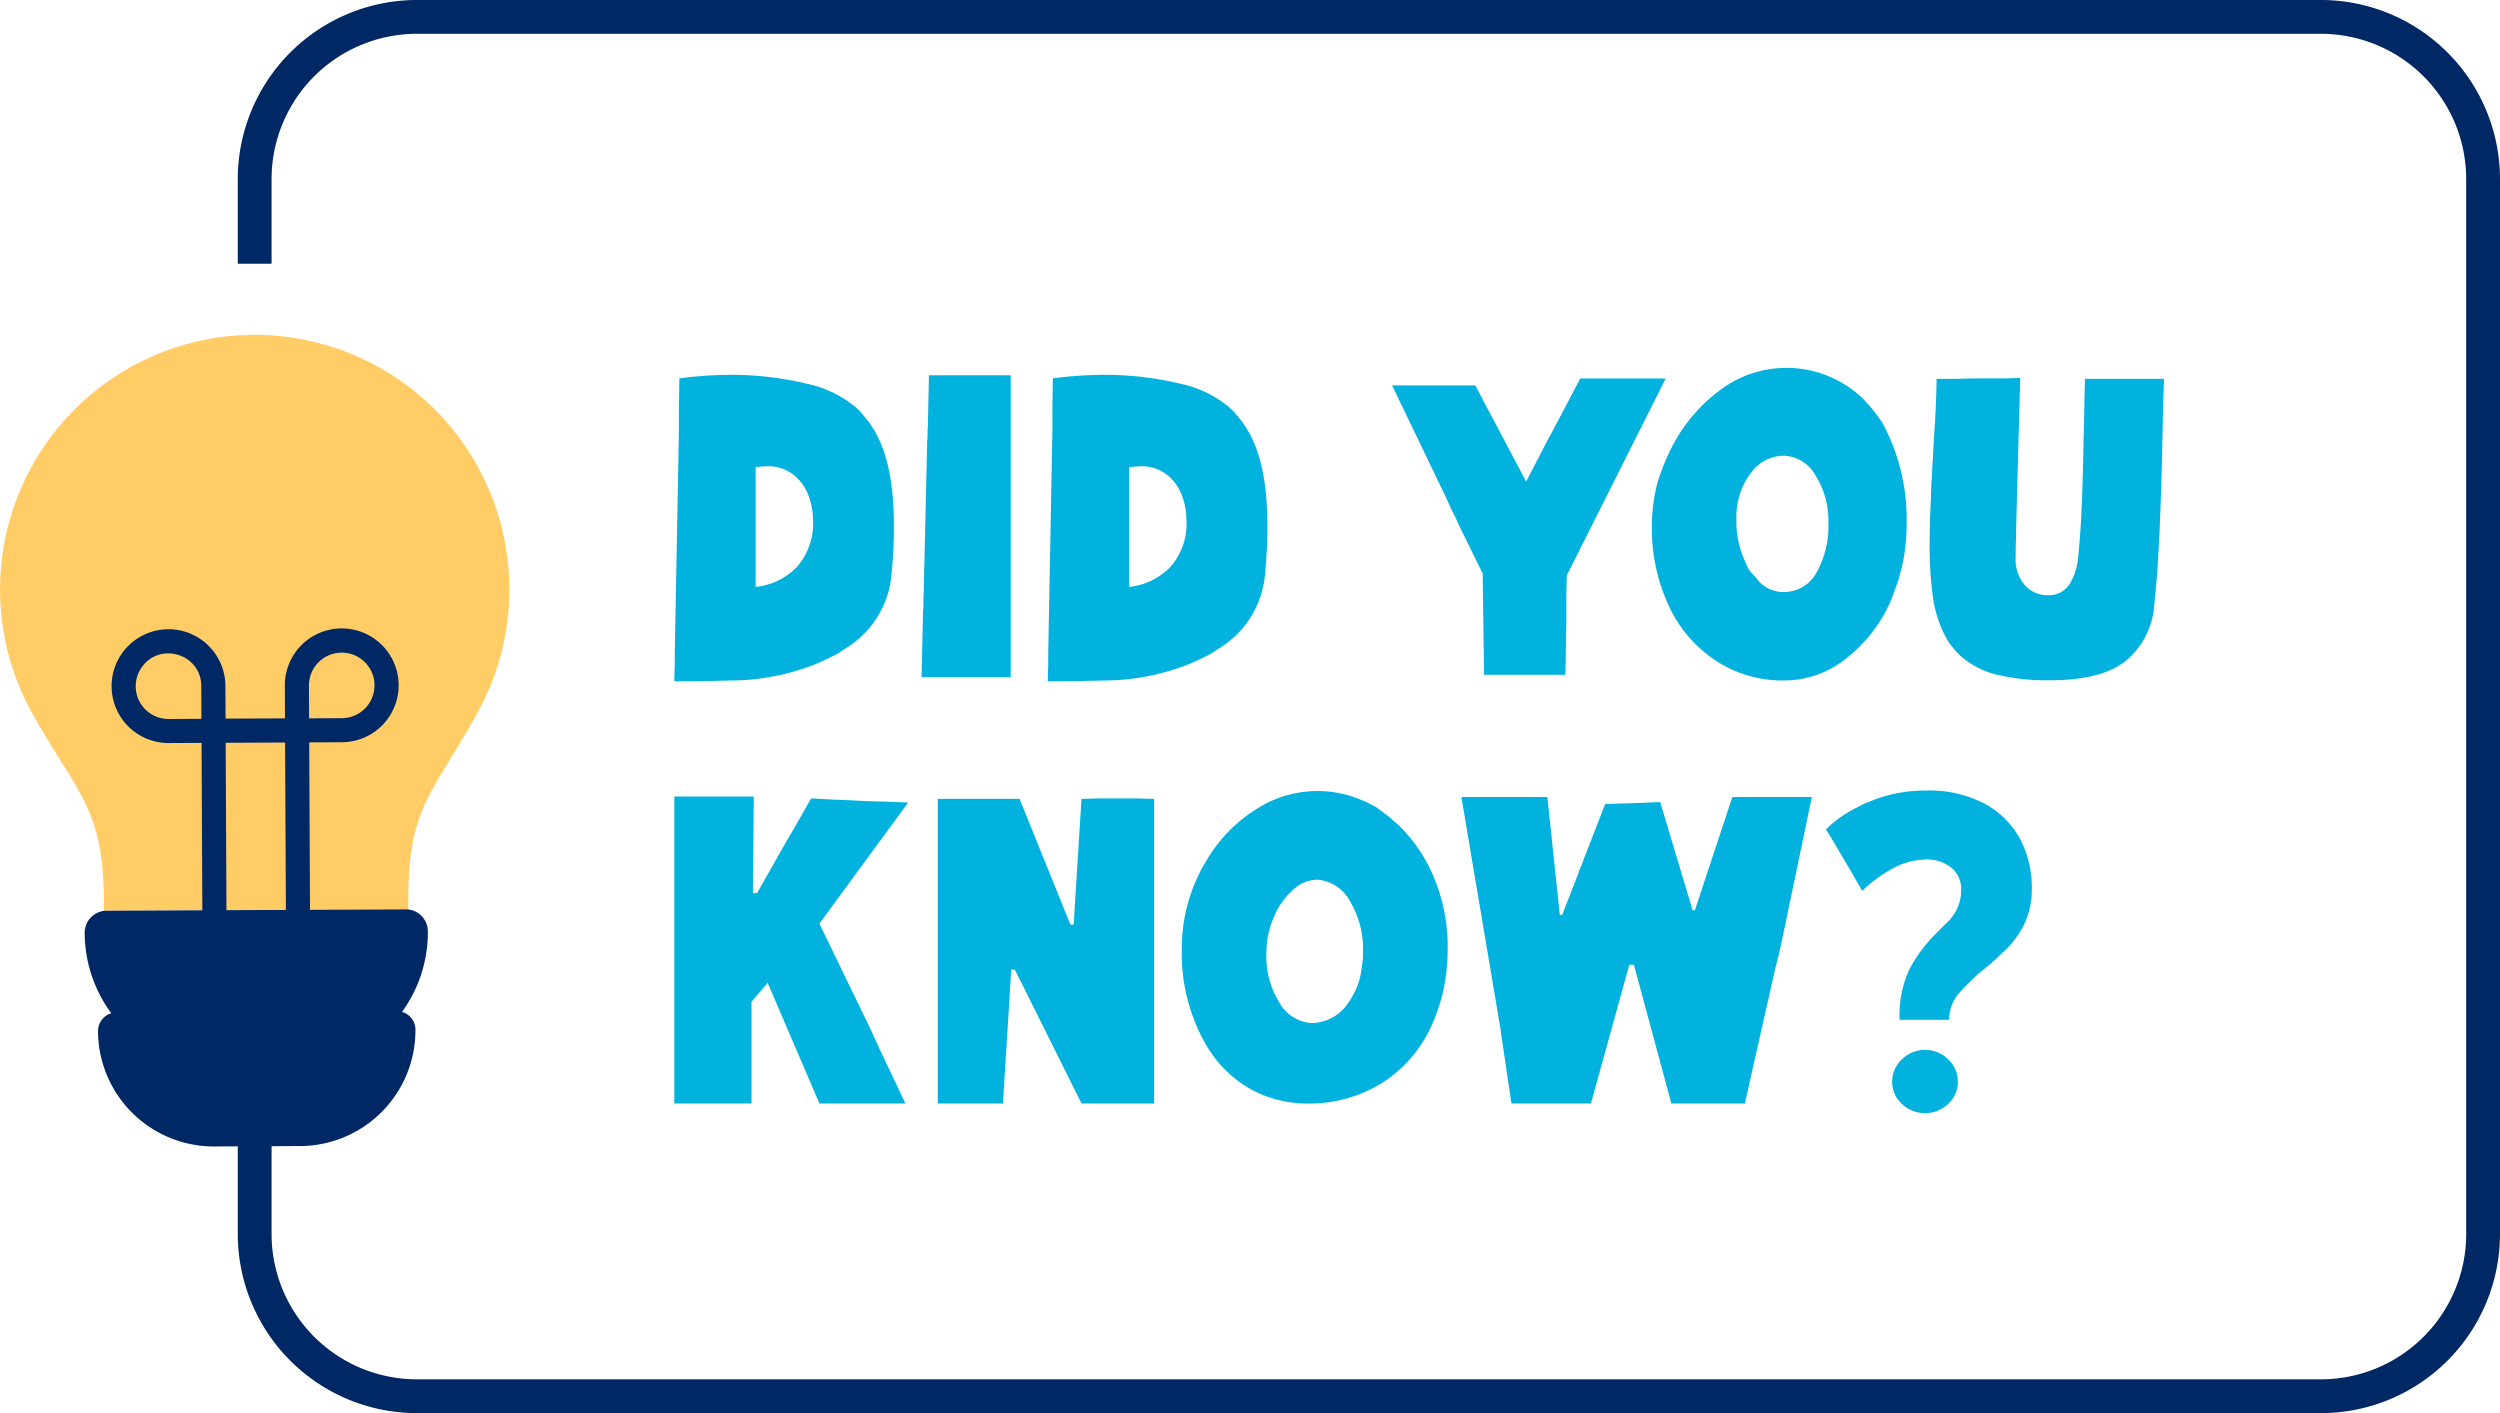
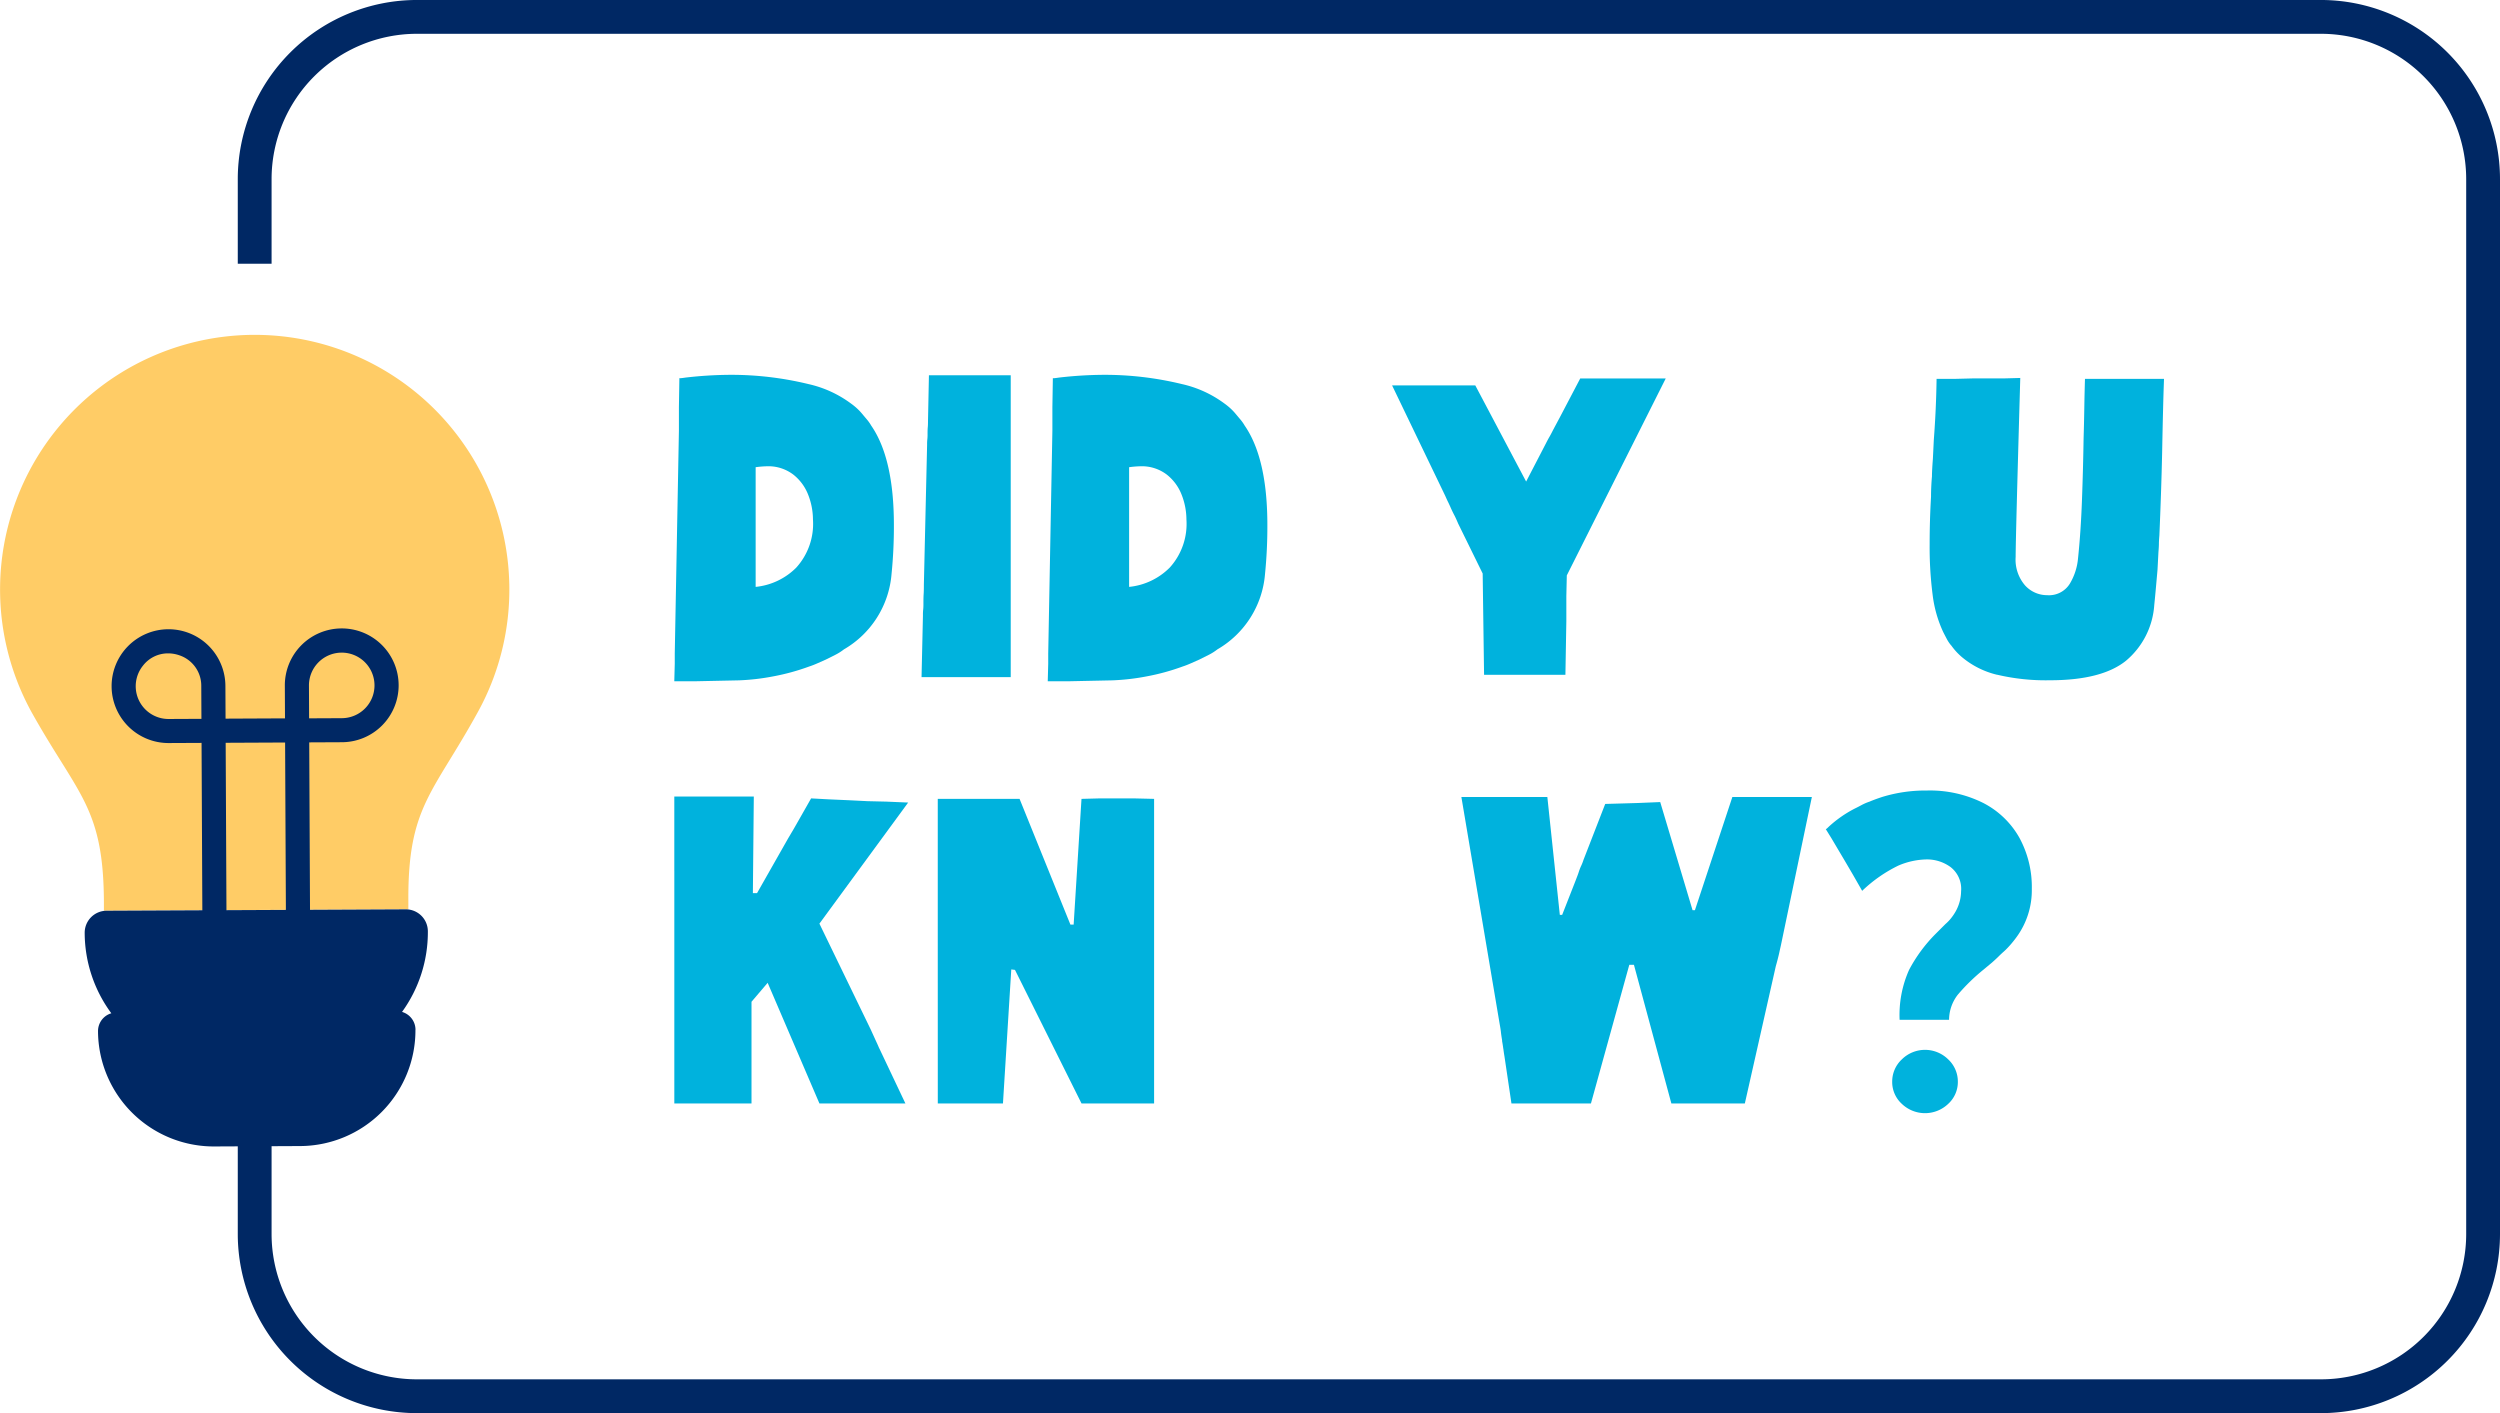
<svg xmlns="http://www.w3.org/2000/svg" width="213.049" height="120.427" viewBox="0 0 213.049 120.427">
  <g id="iStock-2151829499_Converted_" data-name="iStock-2151829499 [Converted]" transform="translate(-267.427 -378.92)">
    <path id="Path_7565" fill="#002864" d="M663.879 499.347H501.607a15.274 15.274 0 0 1-15.257-15.257v-12.167h2.881v12.167a12.39 12.39 0 0 0 12.376 12.376h162.272a12.39 12.39 0 0 0 12.376-12.376v-89.913a12.39 12.39 0 0 0-12.376-12.377H501.607a12.39 12.39 0 0 0-12.376 12.376v7.218h-2.881v-7.218a15.274 15.274 0 0 1 15.257-15.257h162.272a15.275 15.275 0 0 1 15.257 15.257v89.914a15.274 15.274 0 0 1-15.257 15.257Z" data-name="Path 7565" transform="translate(-198.66)" />
    <g id="Group_3745" data-name="Group 3745" transform="translate(267.427 407.433)">
      <path id="Path_7566" fill="#fc6" d="M310.829 708.226a21.622 21.622 0 0 1-2.665 10.888c-3.853 7.011-5.975 8.079-5.938 16.079v.756l-25.944.121v-.756c-.037-8-2.164-9.046-6.083-16.016a21.7 21.7 0 1 1 40.629-11.074Z" data-name="Path 7566" transform="translate(-267.427 -686.974)" />
      <path id="Path_7567" fill="#002864" d="M373.587 1226.384a9.869 9.869 0 0 1-9.822 9.914l-7.314.034a9.869 9.869 0 0 1-9.915-9.822 1.592 1.592 0 0 1 .461-1.128 1.574 1.574 0 0 1 .673-.4 11.588 11.588 0 0 1-2.27-6.853 1.875 1.875 0 0 1 1.87-1.886l25.488-.119a1.878 1.878 0 0 1 1.887 1.869 11.587 11.587 0 0 1-2.2 6.873 1.592 1.592 0 0 1 1.147 1.521Z" data-name="Path 7567" transform="translate(-338.183 -1167.144)" />
      <path id="Path_7568" fill="#002864" d="m387.046 984.219-2.055.009-.08-17-5.065.024.08 17-2.055.009-.08-17-2.793.013a4.849 4.849 0 1 1 4.826-4.872l.013 2.793 5.065-.024-.013-2.793a4.849 4.849 0 1 1 4.871 4.826l-2.793.013.08 17Zm-.089-19.051 2.793-.013a2.793 2.793 0 1 0-2.806-2.78l.013 2.793Zm-12.031-5.536a2.69 2.69 0 0 0-2.115 1.032 2.793 2.793 0 0 0 2.177 4.56l2.793-.013-.013-2.793a2.735 2.735 0 0 0-1.862-2.62 2.92 2.92 0 0 0-.979-.166Z" data-name="Path 7568" transform="translate(-360.615 -932.465)" />
    </g>
    <g id="Group_3746" fill="#00b2dd" data-name="Group 3746" transform="translate(324.89 410.271)">
      <path id="Path_7569" d="M888.3 723.847v-.906l.354-18.985v-2.008l.04-2.481q0 .04.512-.04a34.706 34.706 0 0 1 3.781-.236 27.864 27.864 0 0 1 6.7.788 9.605 9.605 0 0 1 3.624 1.654 5.488 5.488 0 0 1 .512.414 4.729 4.729 0 0 1 .433.453c.131.157.269.322.414.492a3.575 3.575 0 0 1 .374.531q1.93 2.8 1.93 8.469a40.48 40.48 0 0 1-.2 4.175 8.187 8.187 0 0 1-4.057 6.421 4.449 4.449 0 0 1-.749.473l-.788.394-.709.315c-.236.105-.473.2-.709.276a18.835 18.835 0 0 1-3.092.847 19.171 19.171 0 0 1-2.9.335l-3.742.079h-1.768l.039-1.458Zm10.359-8.232a5.546 5.546 0 0 0 1.418-4.1 5.823 5.823 0 0 0-.394-2.068 4.043 4.043 0 0 0-1.28-1.753 3.51 3.51 0 0 0-2.265-.709 8.5 8.5 0 0 0-.945.079v10.2a5.68 5.68 0 0 0 3.467-1.649Z" data-name="Path 7569" transform="translate(-888.26 -698.6)" />
      <path id="Path_7570" d="M1116.06 719.617a4.708 4.708 0 0 0 .019-.512q0-.551.019-.807t.019-.807l.276-11.934a3.658 3.658 0 0 1 .019-.453 3.658 3.658 0 0 0 .019-.453q0-.393.019-.571c.013-.118.019-.3.019-.531l.079-3.9h6.971v25.721h-7.6l.119-5.239a4.708 4.708 0 0 1 .019-.512Z" data-name="Path 7570" transform="translate(-1094.848 -699.018)" />
      <path id="Path_7571" d="M1232.141 723.847v-.906l.355-18.985v-2.008l.04-2.481c0 .027.17.014.512-.04a34.707 34.707 0 0 1 3.781-.236 27.864 27.864 0 0 1 6.7.788 9.6 9.6 0 0 1 3.624 1.654 5.49 5.49 0 0 1 .512.414 4.729 4.729 0 0 1 .433.453c.131.157.269.322.414.492a3.574 3.574 0 0 1 .374.531q1.93 2.8 1.93 8.469a40.427 40.427 0 0 1-.2 4.175 8.187 8.187 0 0 1-4.057 6.421 4.453 4.453 0 0 1-.749.473l-.788.394-.709.315c-.236.105-.473.2-.709.276a18.837 18.837 0 0 1-3.092.847 19.169 19.169 0 0 1-2.9.335l-3.742.079h-1.77l.04-1.458Zm10.36-8.232a5.546 5.546 0 0 0 1.418-4.1 5.824 5.824 0 0 0-.394-2.068 4.044 4.044 0 0 0-1.28-1.753 3.51 3.51 0 0 0-2.265-.709 8.5 8.5 0 0 0-.945.079v10.2a5.68 5.68 0 0 0 3.465-1.649Z" data-name="Path 7571" transform="translate(-1200.275 -698.6)" />
      <path id="Path_7572" d="m1556.889 719.221-2.088-4.254q-.2-.472-.315-.69a10.314 10.314 0 0 1-.315-.65q-.158-.354-.236-.512c-.053-.1-.131-.276-.236-.512l-4.53-9.414h7.09l4.333 8.193 1.654-3.19q.2-.393.315-.591c.079-.131.183-.328.315-.59l.63-1.182 1.694-3.23h7.287l-8.429 16.78-.04 1.773v2.127l-.079 4.57h-6.932l-.119-8.626Z" data-name="Path 7572" transform="translate(-1487.998 -701.695)" />
-       <path id="Path_7573" d="M1793.785 717.772a11.18 11.18 0 0 1-4.018-4.687 15.765 15.765 0 0 1-1.437-6.873 15.133 15.133 0 0 1 .394-3.269 7 7 0 0 1 .2-.709q.118-.354.236-.669.157-.433.335-.847t.374-.807a13.828 13.828 0 0 1 4.175-5.12 9.4 9.4 0 0 1 12.25.63l.552.591.394.473.552.749a2.465 2.465 0 0 1 .276.433l.236.473a17.2 17.2 0 0 1 1.733 8 15.856 15.856 0 0 1-.473 3.939c-.027.079-.046.144-.059.2s-.033.118-.059.2c-.027.131-.059.263-.1.394s-.085.263-.138.394l-.236.65-.236.65a12.678 12.678 0 0 1-3.821 5 8.5 8.5 0 0 1-5.317 1.891 10.43 10.43 0 0 1-5.81-1.674Zm8.587-7.523a8.123 8.123 0 0 0 1-4.234 7.178 7.178 0 0 0-1.1-4.037 3.207 3.207 0 0 0-2.718-1.674 3.525 3.525 0 0 0-2.836 1.536 6.21 6.21 0 0 0-1.182 3.9 8.1 8.1 0 0 0 .709 3.505c.079.184.164.374.256.571a1.682 1.682 0 0 0 .335.492 7.125 7.125 0 0 1 .59.669 2.811 2.811 0 0 0 2.087.945 3.157 3.157 0 0 0 2.855-1.674Z" data-name="Path 7573" transform="translate(-1705.022 -692.82)" />
      <path id="Path_7574" d="M2049.841 727.458a7.294 7.294 0 0 1-2.993-1.5 5.473 5.473 0 0 1-.492-.473 5.333 5.333 0 0 1-.414-.512l-.039-.04a3.062 3.062 0 0 1-.354-.532c-.105-.2-.21-.4-.315-.611a10.522 10.522 0 0 1-.887-3.131 31.821 31.821 0 0 1-.256-4.352q0-2.009.118-4.018 0-.433.02-.866t.059-.866q0-.472.079-1.5l.079-1.615q.2-2.6.236-5.2h1.5l1.575-.04h2.639l1.418-.039q-.394 13.748-.394 15.243a3.36 3.36 0 0 0 .807 2.442 2.536 2.536 0 0 0 1.871.827 2.086 2.086 0 0 0 1.93-.965 5.051 5.051 0 0 0 .709-2.186q.236-2.245.335-4.963t.138-5.239q.039-1.261.059-2.521t.059-2.56h6.735q-.079 2.088-.157 6.184-.04 1.812-.1 3.585t-.138 3.585c-.027.315-.04.552-.04.709s-.014.394-.04.709l-.079 1.5q-.2 2.285-.276 2.993a6.788 6.788 0 0 1-2.422 4.766q-2.069 1.655-6.48 1.654a18.06 18.06 0 0 1-4.49-.473Z" data-name="Path 7574" transform="translate(-1937.11 -701.305)" />
      <path id="Path_7575" d="M888.27 1093.852v-6.342h6.775l-.079 8.232h.354l2.639-4.648q.157-.275.256-.433c.065-.1.151-.249.256-.433l.236-.414.236-.414.985-1.733 1.458.079 1.772.079 1.575.079 1.615.039 1.851.079-7.563 10.32 4.372 9.02.394.866c.1.21.177.368.217.473s.111.263.217.473l2.127 4.49h-7.327l-4.411-10.28-1.376 1.616v8.665h-6.578v-19.815Z" data-name="Path 7575" transform="translate(-888.269 -1050.979)" />
      <path id="Path_7576" d="M1130.84 1099.885v-10.635h6.971l4.333 10.714h.276l.669-10.714 1.5-.04h3.033l1.654.04v25.958h-6.184l-5.672-11.384-.315-.04-.709 11.422h-5.553Z" data-name="Path 7576" transform="translate(-1108.387 -1052.521)" />
-       <path id="Path_7577" d="M1362.581 1108.367a9.5 9.5 0 0 1-3.19-2.048 9.126 9.126 0 0 1-.945-1.024l-.394-.552q-.2-.275-.394-.59a15.74 15.74 0 0 1-2.127-8.389 14.321 14.321 0 0 1 1.5-6.342 4.013 4.013 0 0 1 .276-.531c.1-.17.21-.348.315-.532a10.721 10.721 0 0 1 .63-.985 12.825 12.825 0 0 1 3.959-3.624 9.572 9.572 0 0 1 8.686-.552 2.812 2.812 0 0 1 .453.2q.216.118.453.236a1.565 1.565 0 0 1 .355.2l.315.236.788.59.669.59a13.211 13.211 0 0 1 3.19 4.786 15.1 15.1 0 0 1 1.063 6.046 15.294 15.294 0 0 1-1.556 6.716 11.228 11.228 0 0 1-4.1 4.53 11.626 11.626 0 0 1-6.007 1.713 10.211 10.211 0 0 1-3.939-.669Zm7.09-7.838a6.353 6.353 0 0 0 .354-.552c.1-.183.21-.38.315-.591a5.817 5.817 0 0 0 .473-1.575q.078-.472.157-1.182v-.395a7.915 7.915 0 0 0-1.063-4.352 3.5 3.5 0 0 0-2.718-1.91 2.919 2.919 0 0 0-2.068.768 6.211 6.211 0 0 0-1.713 2.343 7.623 7.623 0 0 0-.669 3.152 7.463 7.463 0 0 0 1.1 4.195 3.42 3.42 0 0 0 2.717 1.753 3.785 3.785 0 0 0 3.112-1.654Z" data-name="Path 7577" transform="translate(-1312.281 -1046.35)" />
      <path id="Path_7578" d="M1616.573 1109.387q-.021-.217-.1-.65v-.079q-.079-.472-.1-.689t-.1-.65l-3.269-19.38h7.326l1.063 10.044h.2l1.142-2.915c.1-.262.2-.512.276-.749a4.2 4.2 0 0 1 .2-.512 4.212 4.212 0 0 0 .2-.512l1.851-4.766 1.418-.04 1.378-.04 1.891-.079 2.757 9.217h.2l3.191-9.65h6.775l-2.639 12.644c-.053.236-.106.473-.157.709q-.118.512-.276 1.063l-2.639 11.7h-6.262l-3.19-11.817h-.394l-3.269 11.817h-6.775l-.59-3.978q-.079-.472-.1-.689Z" data-name="Path 7578" transform="translate(-1545.929 -1051.369)" />
      <path id="Path_7579" d="M1955.459 1097.272a12.819 12.819 0 0 1 2.265-3.072l.414-.414.414-.414a3.611 3.611 0 0 0 .492-.512 4.4 4.4 0 0 0 .374-.552 3.6 3.6 0 0 0 .473-1.733 2.343 2.343 0 0 0-.926-2.087 3.417 3.417 0 0 0-1.95-.63 6.349 6.349 0 0 0-2.482.532 12.081 12.081 0 0 0-3.072 2.146l-.788-1.378-.669-1.142-.63-1.063-.512-.866-.512-.827q0 .079.276-.2a10.041 10.041 0 0 1 2.206-1.536c.21-.1.414-.21.611-.315a4.257 4.257 0 0 1 .65-.276q.354-.157 1.063-.394a12.556 12.556 0 0 1 3.821-.552 10.144 10.144 0 0 1 4.806 1.063 7.411 7.411 0 0 1 3.072 2.954 8.766 8.766 0 0 1 1.063 4.372 6.745 6.745 0 0 1-1.3 4.1q-.2.276-.433.552t-.512.552c-.263.236-.453.414-.571.532s-.309.3-.571.531l-.709.591a16.57 16.57 0 0 0-2.206 2.146 3.509 3.509 0 0 0-.749 2.146h-4.215a9.41 9.41 0 0 1 .807-4.254Zm-.611 11.423a2.518 2.518 0 0 1-.828-1.891 2.581 2.581 0 0 1 .828-1.91 2.807 2.807 0 0 1 3.939 0 2.582 2.582 0 0 1 .828 1.91 2.519 2.519 0 0 1-.828 1.891 2.857 2.857 0 0 1-3.939 0Z" data-name="Path 7579" transform="translate(-1850.231 -1045.97)" />
    </g>
  </g>
</svg>